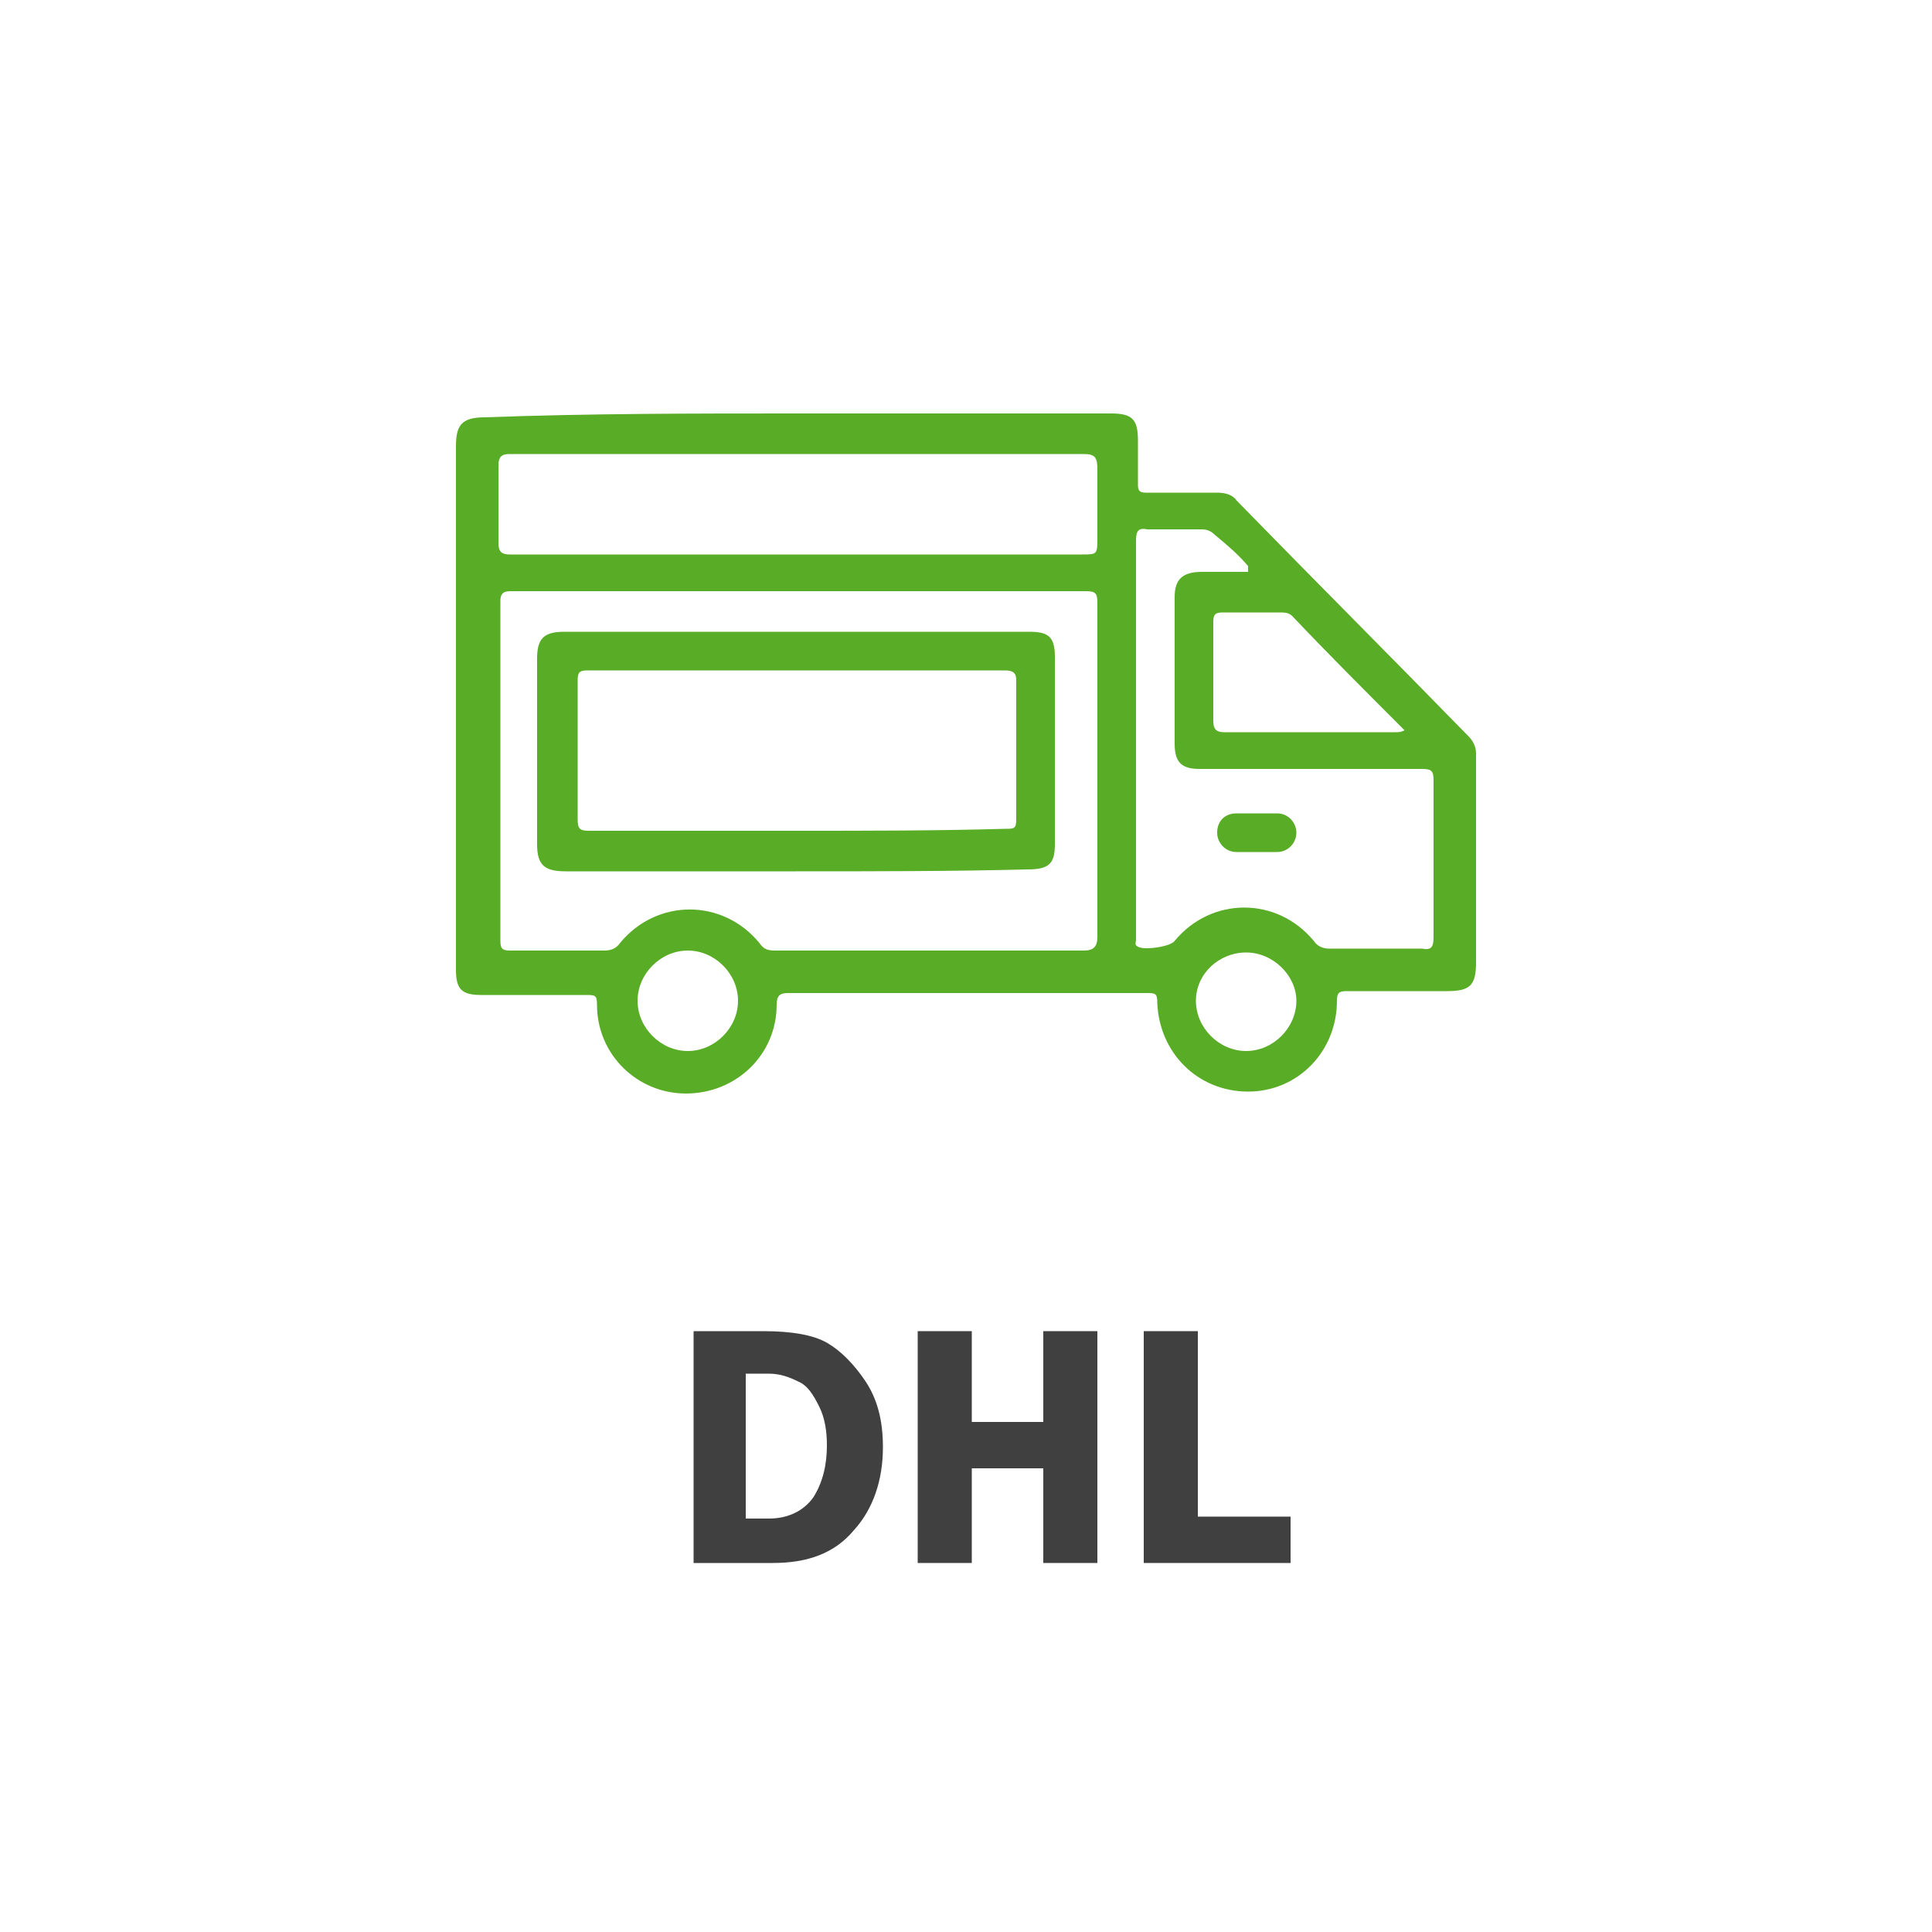
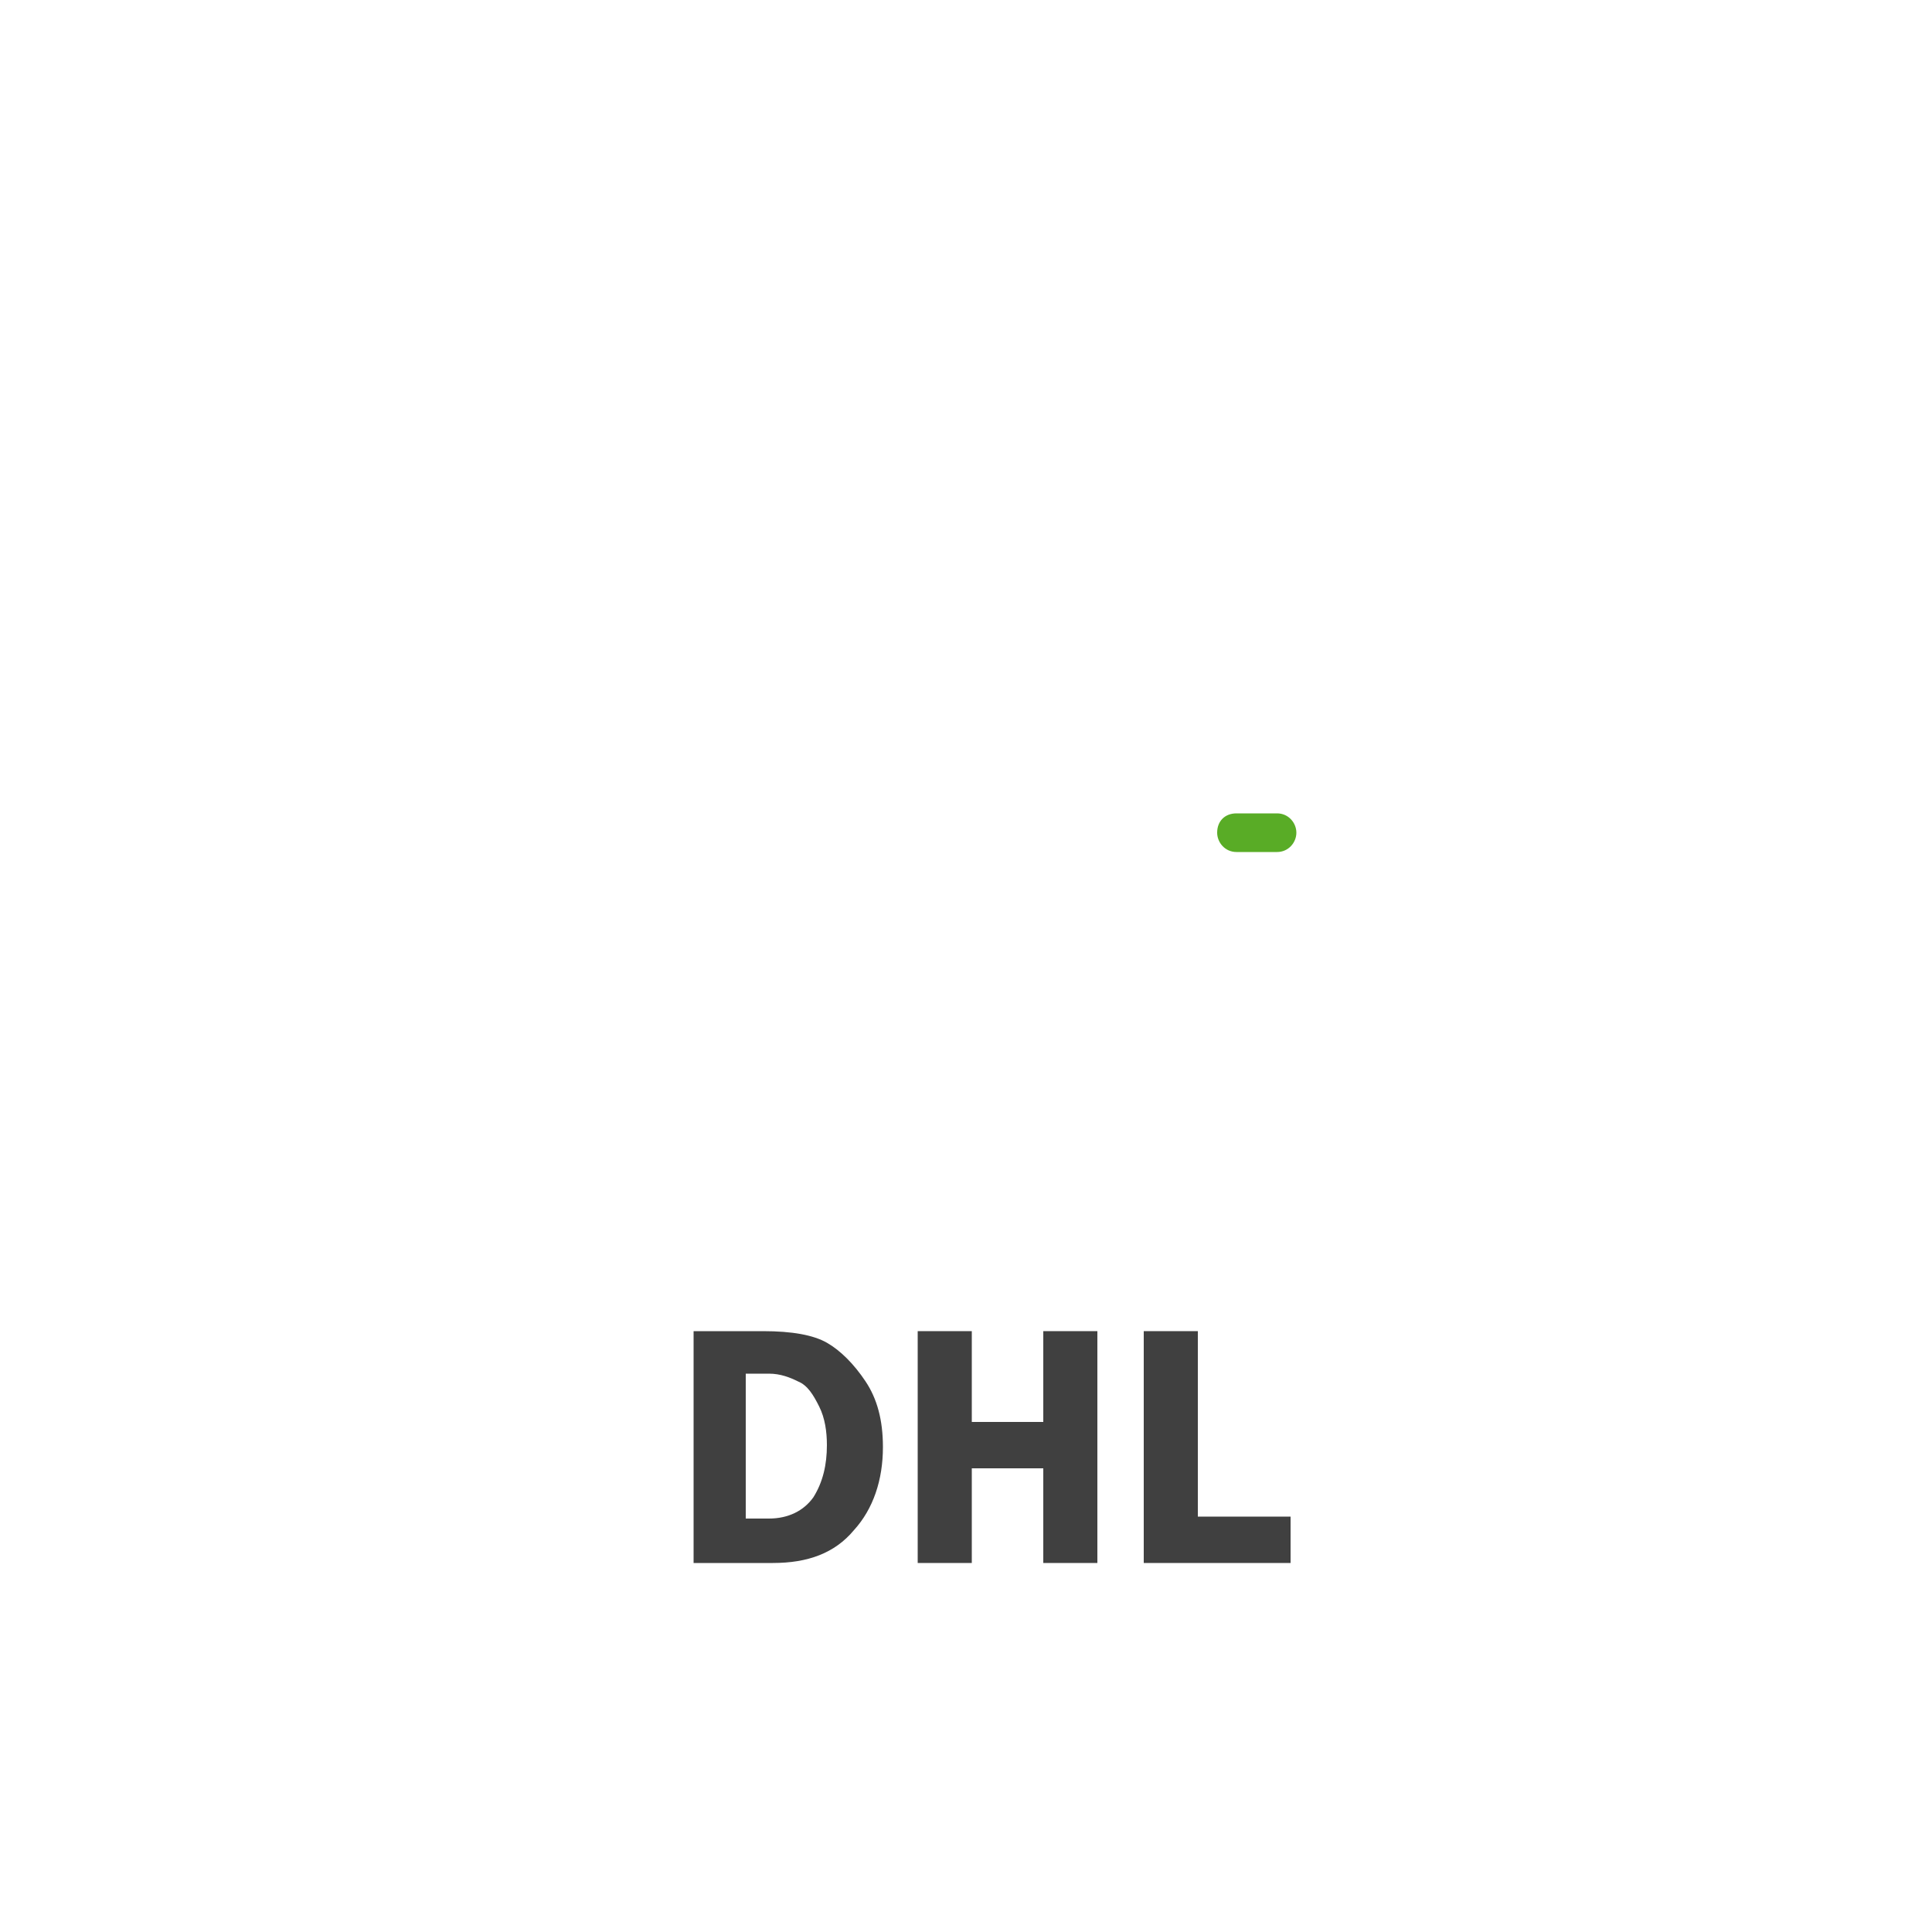
<svg xmlns="http://www.w3.org/2000/svg" version="1.1" id="Ebene_1" x="0px" y="0px" viewBox="0 0 100 100" style="enable-background:new 0 0 100 100;" xml:space="preserve">
  <style type="text/css">
	.st0{fill:#FFFFFF;}
	.st1{fill:#404040;}
	.st2{enable-background:new    ;}
	.st3{fill:#59AC26;}
	.st4{fill:#001C64;}
	.st5{fill:#0070E0;}
	.st6{fill:#003087;}
	.st7{fill:#59AC26;stroke:#59AC26;stroke-width:0.5;stroke-miterlimit:10;}
	
		.st8{clip-path:url(#SVGID_00000057150507325669364510000000487767606413454504_);fill:#FFFFFF;filter:url(#Adobe_OpacityMaskFilter);}
	
		.st9{clip-path:url(#SVGID_00000057150507325669364510000000487767606413454504_);mask:url(#mask0_00000123401899326746837900000011638974344831517593_);}
	.st10{fill:url(#SVGID_00000099637461231652407540000004622513794806667684_);}
	.st11{opacity:0.1;fill:url(#SVGID_00000124858794244596949560000009978284563959088797_);enable-background:new    ;}
	.st12{opacity:0.1;fill:url(#SVGID_00000033357475035939524600000010030656203536133263_);enable-background:new    ;}
	.st13{opacity:0.1;fill:url(#SVGID_00000022546685579732286530000010335075790772503994_);enable-background:new    ;}
	.st14{fill:url(#SVGID_00000064354779161399115060000006704856629797527475_);}
	.st15{opacity:0.3;fill:#7A3802;enable-background:new    ;}
	.st16{fill:#FFFFFF;fill-opacity:0.8;}
	.st17{fill:none;}
</style>
  <path class="st0" d="M86.4,94.9H13.8c-4.9-0.1-8.8-4.1-8.8-9v-72C5,9,8.9,5,13.8,4.9l0,0h72.5c4.9,0.1,8.8,4.1,8.7,9v71.9  C95.2,90.8,91.3,94.8,86.4,94.9L86.4,94.9z" />
  <g>
-     <path class="st3" d="M41.3,21.4c5.4,0,10.8,0,16.2,0c1.1,0,1.4,0.3,1.4,1.4c0,0.8,0,1.5,0,2.3c0,0.3,0.1,0.4,0.4,0.4   c1.2,0,2.5,0,3.7,0c0.4,0,0.8,0.1,1,0.4c4,4.1,8,8.1,12,12.2c0.2,0.2,0.4,0.5,0.4,0.9c0,3.6,0,7.2,0,10.8c0,1.2-0.3,1.5-1.5,1.5   c-1.7,0-3.5,0-5.2,0c-0.4,0-0.5,0.1-0.5,0.5c0,2.6-2,4.7-4.6,4.7c-2.6,0-4.6-2-4.7-4.6c0-0.5-0.1-0.5-0.6-0.5c-6.2,0-12.3,0-18.5,0   c-0.4,0-0.6,0.1-0.6,0.6c0,2.6-2.1,4.6-4.7,4.6c-2.5,0-4.6-2-4.6-4.6c0-0.5-0.1-0.5-0.6-0.5c-1.8,0-3.6,0-5.4,0   c-1,0-1.3-0.3-1.3-1.3c0-4.1,0-8.2,0-12.3c0-4.9,0-9.9,0-14.8c0-1.1,0.3-1.5,1.5-1.5C30.5,21.4,35.9,21.4,41.3,21.4L41.3,21.4z" />
    <path class="st0" d="M41.3,30.6c5,0,9.9,0,14.9,0c0.5,0,0.6,0.1,0.6,0.6c0,5.8,0,11.5,0,17.3c0,0.5-0.2,0.7-0.7,0.7   c-5.3,0-10.7,0-16,0c-0.4,0-0.6-0.1-0.8-0.4c-1.9-2.3-5.3-2.3-7.2,0c-0.2,0.3-0.5,0.4-0.8,0.4c-1.6,0-3.2,0-4.9,0   c-0.4,0-0.5-0.1-0.5-0.5c0-5.9,0-11.8,0-17.6c0-0.5,0.3-0.5,0.6-0.5C31.3,30.6,36.3,30.6,41.3,30.6L41.3,30.6z" />
    <path class="st0" d="M41.3,23.5c4.9,0,9.8,0,14.8,0c0.6,0,0.7,0.2,0.7,0.8c0,1.2,0,2.4,0,3.5c0,0.9,0,0.9-0.8,0.9   c-8.1,0-16.1,0-24.2,0c-1.8,0-3.6,0-5.4,0c-0.4,0-0.6-0.1-0.6-0.6c0-1.3,0-2.7,0-4c0-0.5,0.2-0.6,0.6-0.6   C31.4,23.5,36.3,23.5,41.3,23.5L41.3,23.5z" />
-     <path class="st0" d="M64.6,29.6c-0.8,0-1.6,0-2.4,0c-1,0-1.4,0.4-1.4,1.3c0,2.6,0,5.1,0,7.6c0,1,0.4,1.3,1.3,1.3   c3.8,0,7.6,0,11.5,0c0.5,0,0.6,0.1,0.6,0.6c0,2.7,0,5.4,0,8.1c0,0.5-0.1,0.7-0.6,0.6c-1.6,0-3.2,0-4.8,0c-0.3,0-0.6-0.1-0.8-0.4   c-1.9-2.3-5.3-2.3-7.2,0c-0.2,0.3-1.6,0.5-1.9,0.3c-0.2-0.1-0.1-0.2-0.1-0.4c0-0.5,0-0.9,0-1.4c0-6.4,0-12.8,0-19.2   c0-0.5,0.1-0.7,0.6-0.6c0.9,0,1.9,0,2.8,0c0.3,0,0.5,0.1,0.7,0.3c0.6,0.5,1.2,1,1.7,1.6V29.6L64.6,29.6z" />
+     <path class="st0" d="M64.6,29.6c-0.8,0-1.6,0-2.4,0c-1,0-1.4,0.4-1.4,1.3c0,2.6,0,5.1,0,7.6c0,1,0.4,1.3,1.3,1.3   c3.8,0,7.6,0,11.5,0c0.5,0,0.6,0.1,0.6,0.6c0,2.7,0,5.4,0,8.1c0,0.5-0.1,0.7-0.6,0.6c-1.6,0-3.2,0-4.8,0c-0.3,0-0.6-0.1-0.8-0.4   c-1.9-2.3-5.3-2.3-7.2,0c-0.2,0.3-1.6,0.5-1.9,0.3c-0.2-0.1-0.1-0.2-0.1-0.4c0-0.5,0-0.9,0-1.4c0-6.4,0-12.8,0-19.2   c0-0.5,0.1-0.7,0.6-0.6c0.9,0,1.9,0,2.8,0c0.3,0,0.5,0.1,0.7,0.3c0.6,0.5,1.2,1,1.7,1.6L64.6,29.6z" />
    <path class="st0" d="M72.7,37.8c-0.2,0.1-0.3,0.1-0.5,0.1c-2.9,0-5.8,0-8.8,0c-0.4,0-0.6-0.1-0.6-0.6c0-1.7,0-3.4,0-5.1   c0-0.4,0.1-0.5,0.5-0.5c1,0,1.9,0,2.9,0c0.3,0,0.5,0,0.7,0.2c1.8,1.9,3.7,3.8,5.6,5.7L72.7,37.8L72.7,37.8z" />
    <path class="st0" d="M61.9,51.8c0-1.4,1.2-2.5,2.6-2.5c1.4,0,2.6,1.2,2.6,2.5c0,1.4-1.2,2.6-2.6,2.6C63.1,54.4,61.9,53.2,61.9,51.8   L61.9,51.8z" />
    <path class="st0" d="M35.6,49.2c1.4,0,2.6,1.2,2.6,2.6c0,1.4-1.2,2.6-2.6,2.6c-1.4,0-2.6-1.2-2.6-2.6S34.2,49.2,35.6,49.2   L35.6,49.2z" />
-     <path class="st3" d="M41.2,45.1c-4,0-8,0-11.9,0c-1.1,0-1.5-0.3-1.5-1.4c0-3.2,0-6.4,0-9.6c0-1,0.3-1.4,1.4-1.4c8,0,16.1,0,24.1,0   c1,0,1.3,0.3,1.3,1.3c0,3.2,0,6.5,0,9.7c0,1-0.3,1.3-1.4,1.3C49.3,45.1,45.3,45.1,41.2,45.1L41.2,45.1z" />
    <path class="st3" d="M65,44.1c-0.3,0-0.7,0-1,0c-0.6,0-1-0.5-1-1c0-0.6,0.4-1,1-1c0.7,0,1.4,0,2.1,0c0.6,0,1,0.5,1,1s-0.4,1-1,1   C65.7,44.1,65.4,44.1,65,44.1L65,44.1L65,44.1z" />
    <path class="st0" d="M41.3,43c-3.6,0-7.2,0-10.8,0c-0.5,0-0.6-0.1-0.6-0.6c0-2.4,0-4.8,0-7.2c0-0.4,0.1-0.5,0.5-0.5   c7.2,0,14.4,0,21.6,0c0.4,0,0.6,0.1,0.6,0.5c0,2.4,0,4.8,0,7.2c0,0.5-0.1,0.5-0.6,0.5C48.5,43,44.9,43,41.3,43L41.3,43z" />
  </g>
  <g>
    <path class="st1" d="M35.8,68.9h3.7c1.5,0,2.6,0.2,3.3,0.6c0.7,0.4,1.4,1.1,2,2c0.6,0.9,0.9,2,0.9,3.4c0,1.7-0.5,3.2-1.5,4.3   c-1,1.2-2.4,1.7-4.2,1.7h-4.1V68.9z M38.6,71.1v7.5h1.2c1,0,1.8-0.4,2.3-1.1c0.5-0.8,0.7-1.7,0.7-2.7c0-0.7-0.1-1.4-0.4-2   c-0.3-0.6-0.6-1.1-1.1-1.3c-0.4-0.2-0.9-0.4-1.5-0.4H38.6z" />
    <path class="st1" d="M56.8,68.9v12H54v-4.9h-3.7v4.9h-2.8v-12h2.8v4.7H54v-4.7H56.8z" />
    <path class="st1" d="M62,78.5h4.8v2.4h-7.6v-12H62V78.5z" />
  </g>
</svg>